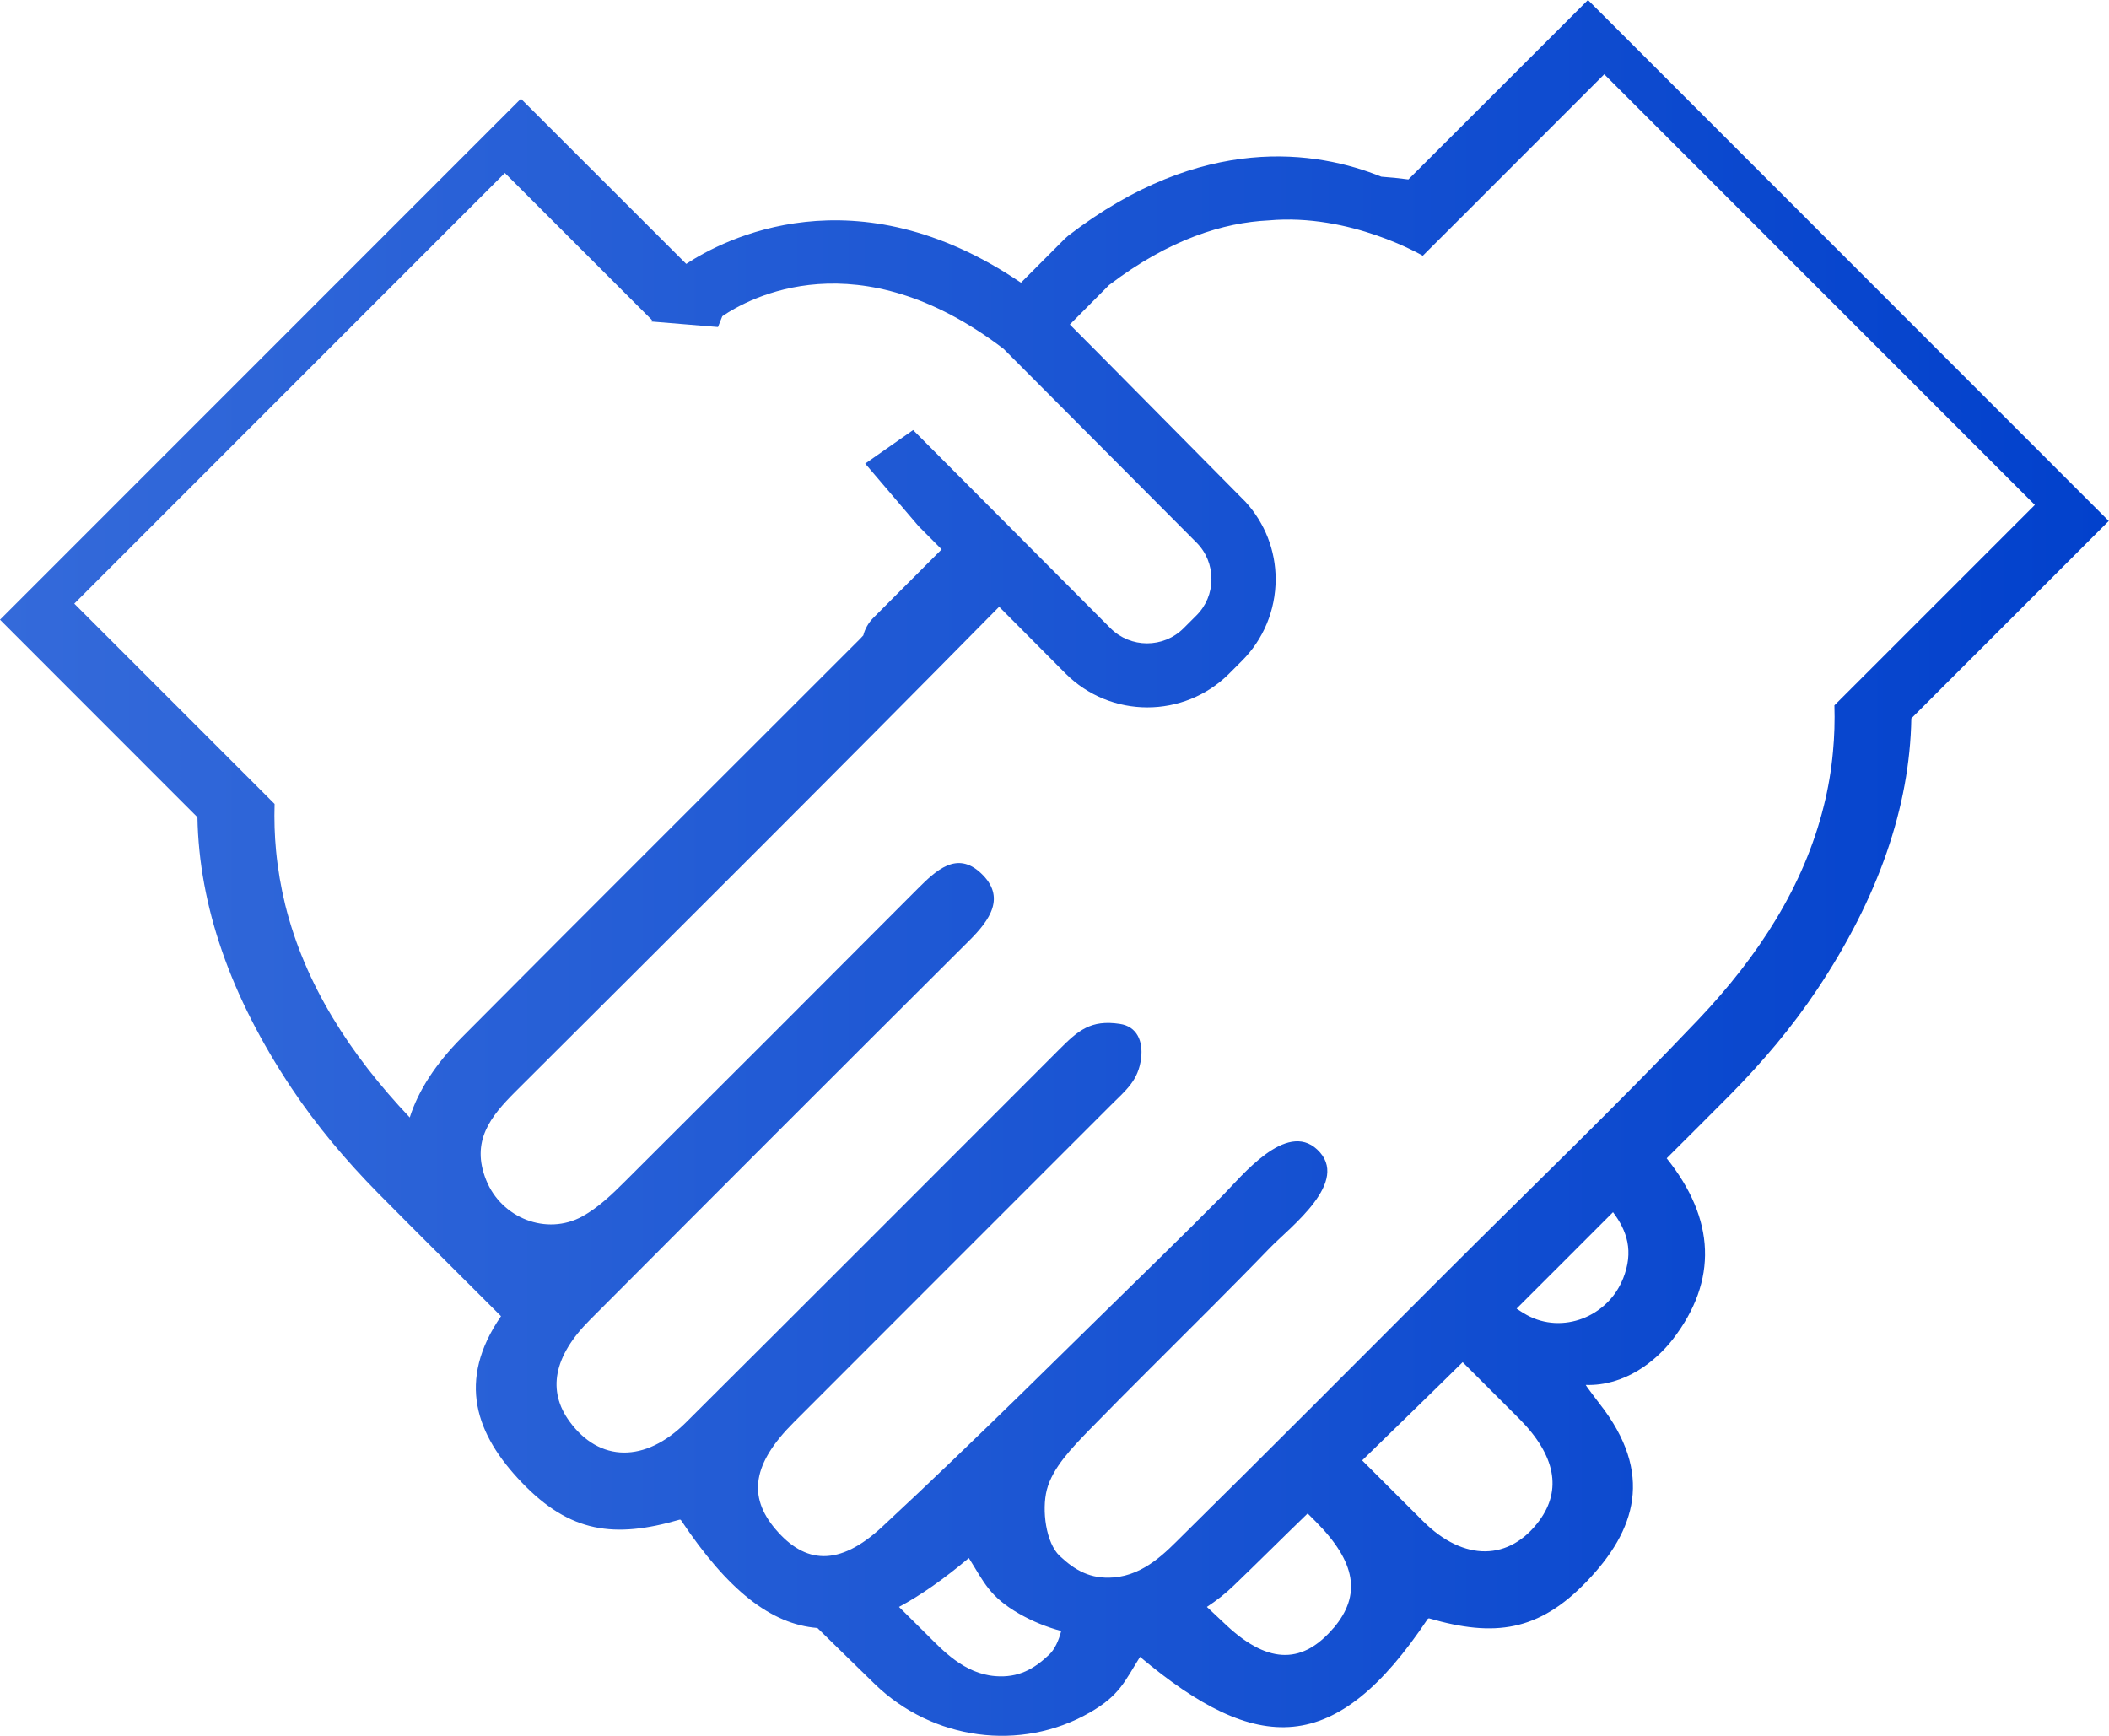
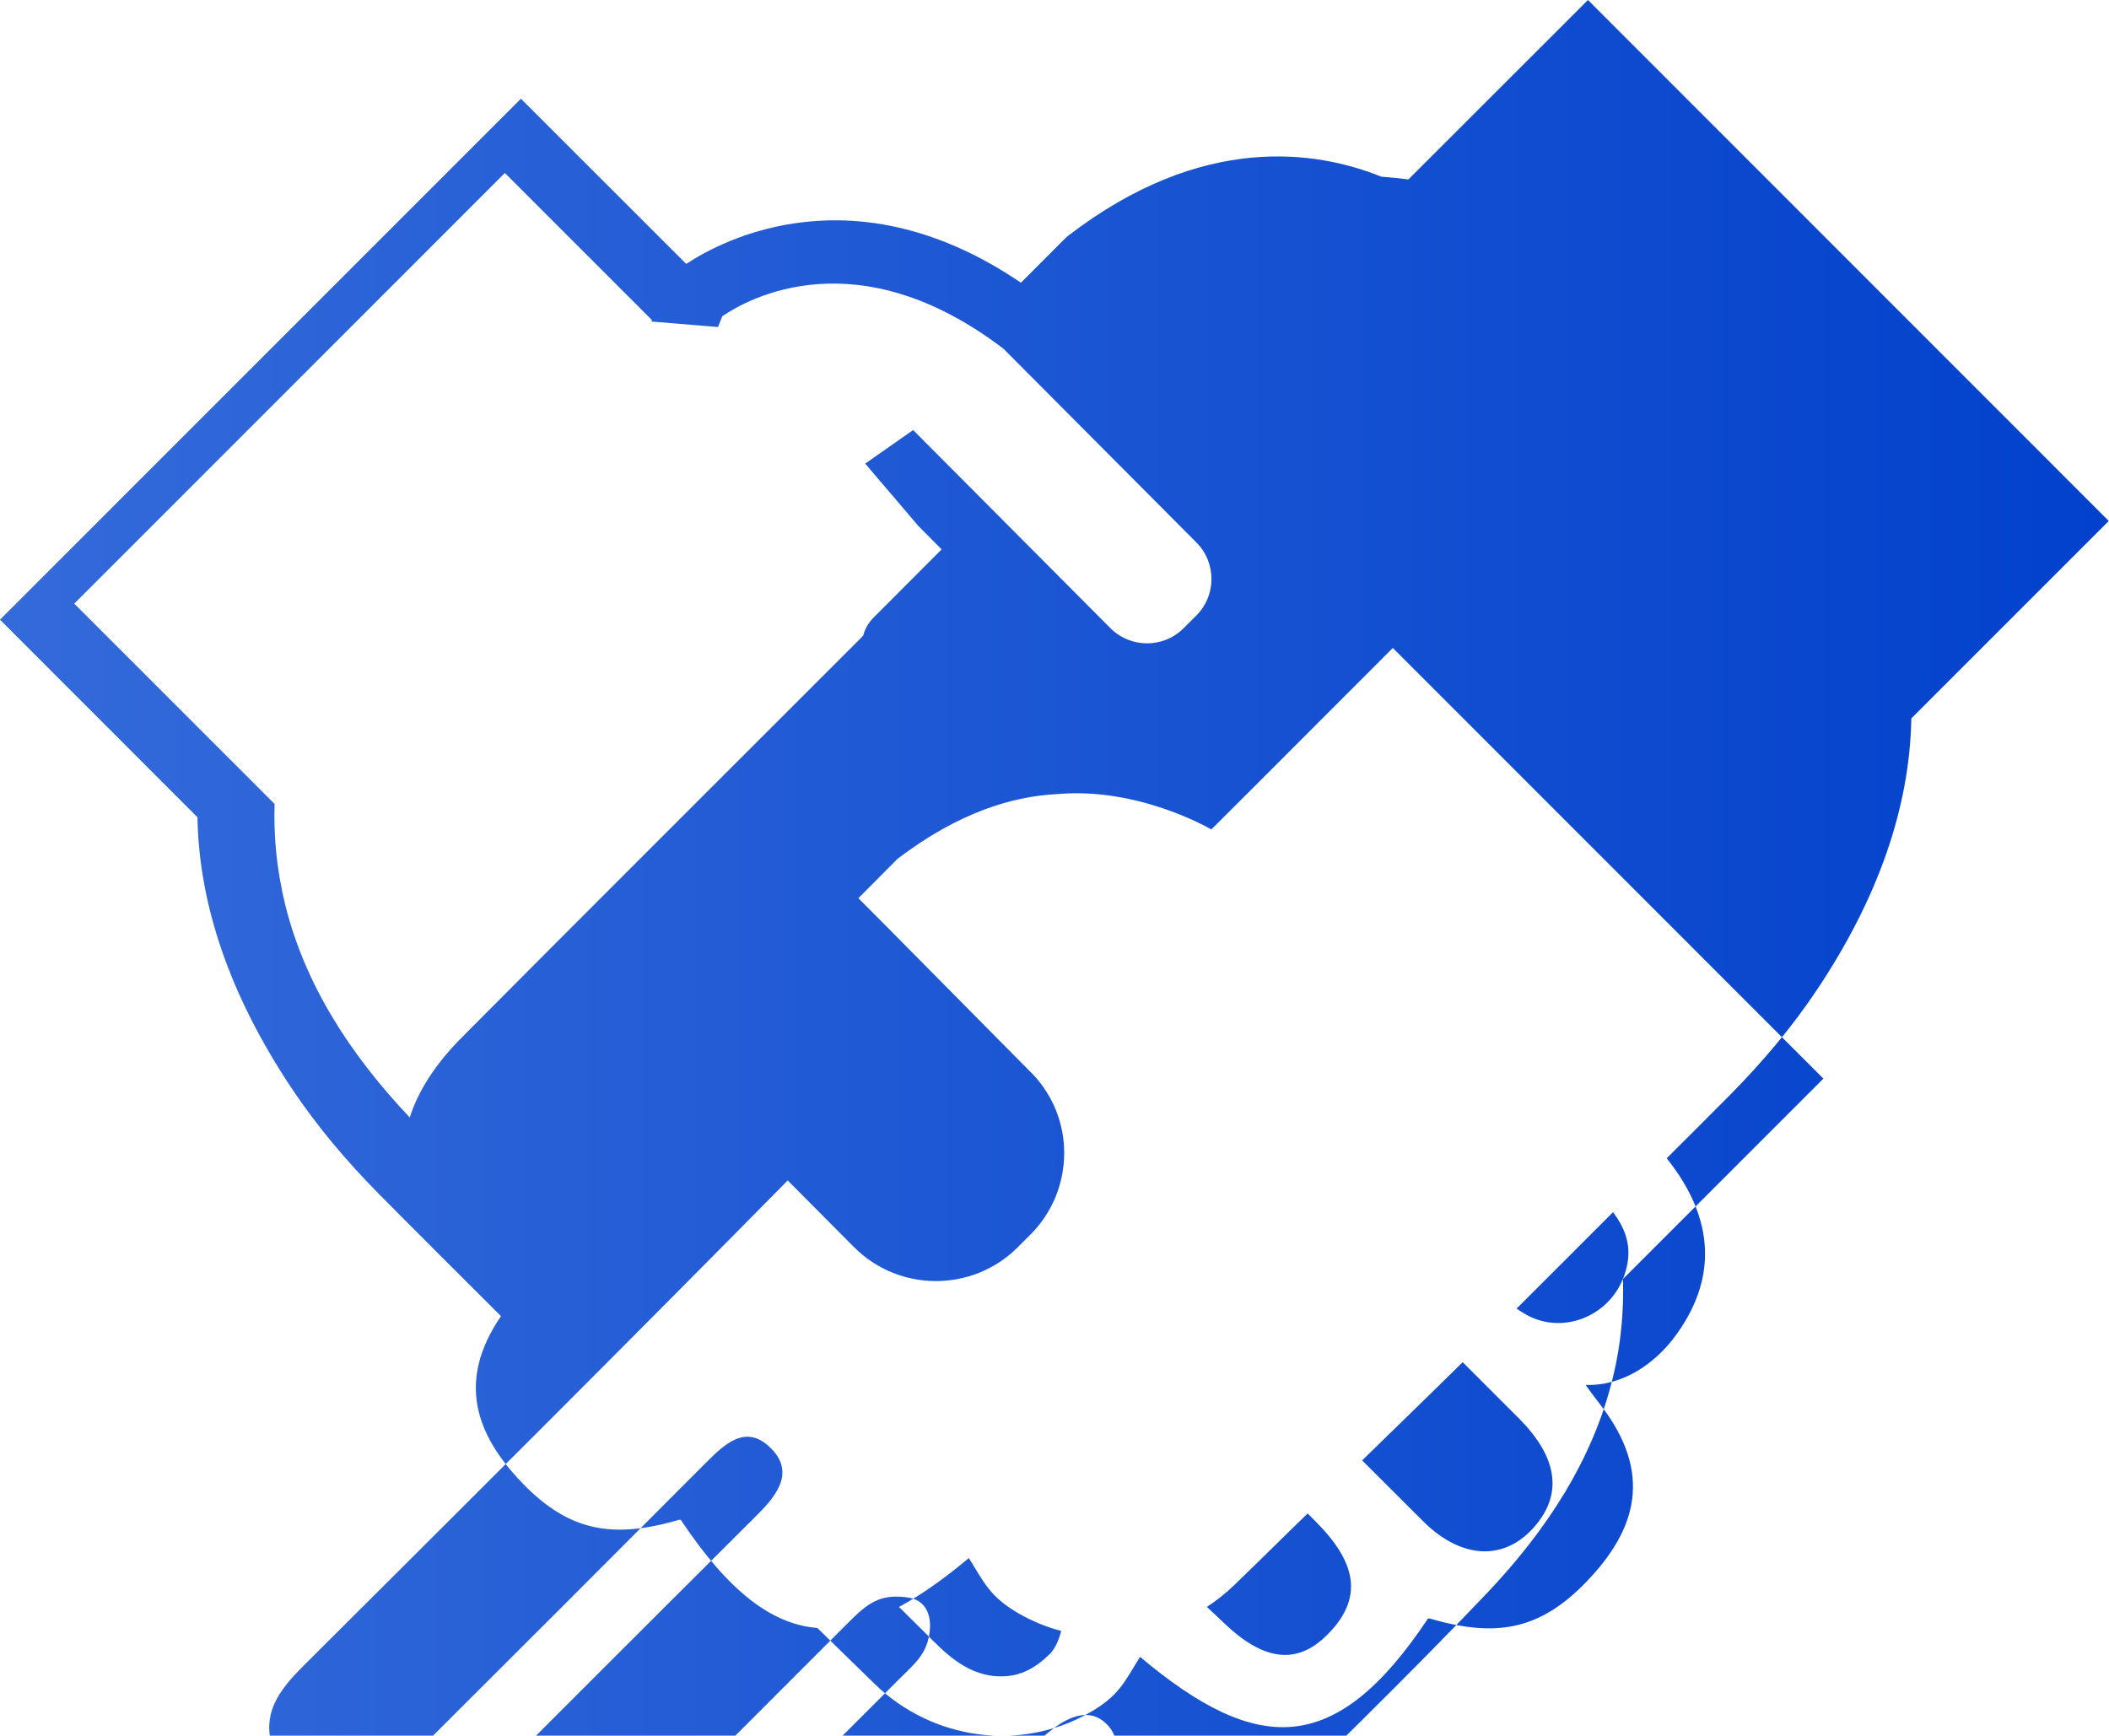
<svg xmlns="http://www.w3.org/2000/svg" id="_Слой_2" data-name="Слой 2" viewBox="0 0 176.04 144.89">
  <defs>
    <style>
      .cls-1 {
        fill: url(#linear-gradient);
      }
    </style>
    <linearGradient id="linear-gradient" x1="0" y1="72.45" x2="176.04" y2="72.45" gradientUnits="userSpaceOnUse">
      <stop offset="0" stop-color="#346ada" />
      <stop offset="1" stop-color="#0241cc" />
    </linearGradient>
  </defs>
  <g id="_Слой_1-2" data-name="Слой 1">
-     <path class="cls-1" d="M132.55,0l-14.99,14.98c-.75-.1-1.51-.18-2.26-.23-5.37-2.17-14.92-3.7-26.14,4.93l-.26.23-3.68,3.69c-13.85-9.4-24.84-3.61-27.94-1.57l-13.8-13.79L0,51.73l16.48,16.49c.13,7.39,2.76,14.97,7.86,22.62,2.1,3.15,4.56,6.06,7.22,8.76,3.4,3.44,6.84,6.85,10.26,10.27-3.71,5.4-2.12,9.88,1.75,13.9,4.01,4.18,7.71,4.67,13.15,3.09.05-.01.1,0,.13.05,3.9,5.84,7.5,8.68,11.38,8.99,1.61,1.57,3.21,3.15,4.82,4.71,4.8,4.63,12.12,5.67,17.91,2.35,2.5-1.43,2.92-2.61,4.2-4.65,9.79,8.22,16.32,8.37,24.01-3.16.03-.04.08-.06.13-.05,5.44,1.58,9.14,1.09,13.15-3.09,4.09-4.26,5.64-9,1.07-14.83-.03-.04-1.21-1.58-1.15-1.57,3.26.1,5.83-1.97,7.26-3.81,3.78-4.9,3.55-10.04-.51-15.11,1.78-1.78,3.57-3.55,5.34-5.34,2.66-2.7,5.12-5.6,7.22-8.75,5.11-7.66,7.73-15.24,7.86-22.63l16.48-16.48L132.55,0ZM34.2,93.28c-5-5.28-8.75-11.12-10.39-17.74-.36-1.47-.62-2.98-.77-4.54-.12-1.27-.16-2.57-.12-3.89L6.2,50.39,42.14,14.44l11.52,11.52.76.76-.05.12,5.56.46.36-.9c2.19-1.5,11.31-6.56,23.48,2.72l16.1,16.17c.81.81,1.25,1.89,1.25,3.05,0,1.16-.45,2.24-1.27,3.05l-1.06,1.06c-1.69,1.68-4.42,1.67-6.1-.01l-16.47-16.54-4,2.8,4.45,5.22,1.93,1.94c-1.89,1.89-3.78,3.78-5.67,5.68-.47.47-.74.99-.87,1.5-.09.1-.19.2-.28.3-11.07,11.08-22.17,22.13-33.21,33.24-2.21,2.22-3.66,4.47-4.37,6.71ZM87.58,138.12c-1.27,1.21-2.58,1.95-4.49,1.8-2.63-.2-4.45-2.21-5.72-3.47-.78-.77-1.55-1.54-2.33-2.31,1.83-.98,3.75-2.33,5.83-4.08,1.28,2.03,1.71,3.21,4.2,4.65,1.12.64,2.31,1.12,3.51,1.44-.21.81-.54,1.53-1,1.97ZM111.31,135.9c-2.47,2.9-5.29,3.16-8.9-.19-.56-.52-1.11-1.05-1.67-1.57.79-.52,1.55-1.11,2.24-1.78,2.07-1.99,4.1-4.02,6.17-6.02.22.22.44.44.66.66,3.39,3.4,3.84,6.15,1.5,8.91ZM128.51,126.91c-2.49,3.4-6.31,3.48-9.72.08-1.7-1.69-3.39-3.39-5.09-5.08,2.8-2.74,5.61-5.45,8.39-8.2,1.57,1.58,3.16,3.15,4.73,4.73,3.03,3.05,3.55,5.93,1.68,8.48ZM135.47,106.75c-1.27,3.17-5.04,4.66-8.03,3.02-.29-.16-.57-.34-.85-.53,2.69-2.67,5.36-5.37,8.05-8.05,1.16,1.54,1.76,3.25.83,5.57ZM153.12,58.86c.04,1.32,0,2.63-.12,3.89-.14,1.55-.4,3.07-.77,4.54-1.65,6.65-5.43,12.51-10.46,17.81-6.83,7.19-13.99,14.06-21,21.07-7.36,7.36-14.69,14.74-22.1,22.05-1.27,1.25-3.1,3.26-5.73,3.46-1.91.15-3.21-.59-4.49-1.8-1.14-1.08-1.51-3.81-1.07-5.52.48-1.85,2.12-3.52,3.54-4.99,3.35-3.43,6.77-6.8,10.16-10.2,1.65-1.66,3.29-3.31,4.92-5,1.73-1.78,6.78-5.56,3.95-8.21-2.6-2.44-6.33,2.26-7.9,3.84-1.65,1.66-3.3,3.31-4.98,4.95-7.79,7.6-15.47,15.31-23.44,22.71-3.61,3.35-6.44,3.09-8.9.19-2.34-2.75-1.89-5.5,1.51-8.9,8.82-8.84,17.66-17.66,26.48-26.49,1.24-1.24,2.31-2.05,2.53-3.94.17-1.4-.34-2.64-1.78-2.85-2.43-.37-3.48.56-5.04,2.12-10.39,10.39-20.76,20.79-31.17,31.15-3.41,3.4-7.23,3.33-9.72-.08-1.86-2.55-1.35-5.43,1.69-8.47,10.54-10.58,21.1-21.14,31.68-31.68,1.73-1.72,3.08-3.64.97-5.62-2.02-1.9-3.76-.22-5.31,1.33-8.12,8.15-16.26,16.29-24.41,24.41-1.08,1.08-2.23,2.18-3.55,2.91-2.99,1.64-6.76.14-8.03-3.03-1.3-3.25.37-5.31,2.43-7.37,13.5-13.46,27.01-26.91,40.39-40.49l5.53,5.56c1.88,1.89,4.36,2.84,6.84,2.84,2.46,0,4.93-.93,6.81-2.8l1.06-1.06c1.82-1.81,2.83-4.24,2.84-6.82,0-2.43-.9-4.7-2.51-6.47l-12.26-12.39h0l-2.41-2.42,3.27-3.29c5.07-3.86,9.59-5.22,13.32-5.4,6.83-.62,12.87,2.95,12.87,2.95l3.63-3.62,11.52-11.53,35.94,35.95-16.72,16.72Z" />
+     <path class="cls-1" d="M132.55,0l-14.99,14.98c-.75-.1-1.51-.18-2.26-.23-5.37-2.17-14.92-3.7-26.14,4.93l-.26.23-3.68,3.69c-13.85-9.4-24.84-3.61-27.94-1.57l-13.8-13.79L0,51.73l16.48,16.49c.13,7.39,2.76,14.97,7.86,22.62,2.1,3.15,4.56,6.06,7.22,8.76,3.4,3.44,6.84,6.85,10.26,10.27-3.71,5.4-2.12,9.88,1.75,13.9,4.01,4.18,7.71,4.67,13.15,3.09.05-.01.1,0,.13.05,3.9,5.84,7.5,8.68,11.38,8.99,1.61,1.57,3.21,3.15,4.82,4.71,4.8,4.63,12.12,5.67,17.91,2.35,2.5-1.43,2.92-2.61,4.2-4.65,9.79,8.22,16.32,8.37,24.01-3.16.03-.04.08-.06.13-.05,5.44,1.58,9.14,1.09,13.15-3.09,4.09-4.26,5.64-9,1.07-14.83-.03-.04-1.21-1.58-1.15-1.57,3.26.1,5.83-1.97,7.26-3.81,3.78-4.9,3.55-10.04-.51-15.11,1.78-1.78,3.57-3.55,5.34-5.34,2.66-2.7,5.12-5.6,7.22-8.75,5.11-7.66,7.73-15.24,7.86-22.63l16.48-16.48L132.55,0ZM34.2,93.28c-5-5.28-8.75-11.12-10.39-17.74-.36-1.47-.62-2.98-.77-4.54-.12-1.27-.16-2.57-.12-3.89L6.2,50.39,42.14,14.44l11.52,11.52.76.76-.05.12,5.56.46.36-.9c2.19-1.5,11.31-6.56,23.48,2.72l16.1,16.17c.81.81,1.25,1.89,1.25,3.05,0,1.16-.45,2.24-1.27,3.05l-1.06,1.06c-1.69,1.68-4.42,1.67-6.1-.01l-16.47-16.54-4,2.8,4.45,5.22,1.93,1.94c-1.89,1.89-3.78,3.78-5.67,5.68-.47.47-.74.99-.87,1.5-.09.1-.19.2-.28.3-11.07,11.08-22.17,22.13-33.21,33.24-2.21,2.22-3.66,4.47-4.37,6.71ZM87.58,138.12c-1.27,1.21-2.58,1.95-4.49,1.8-2.63-.2-4.45-2.21-5.72-3.47-.78-.77-1.55-1.54-2.33-2.31,1.83-.98,3.75-2.33,5.83-4.08,1.28,2.03,1.71,3.21,4.2,4.65,1.12.64,2.31,1.12,3.51,1.44-.21.81-.54,1.53-1,1.97ZM111.31,135.9c-2.47,2.9-5.29,3.16-8.9-.19-.56-.52-1.11-1.05-1.67-1.57.79-.52,1.55-1.11,2.24-1.78,2.07-1.99,4.1-4.02,6.17-6.02.22.22.44.44.66.66,3.39,3.4,3.84,6.15,1.5,8.91ZM128.51,126.91c-2.49,3.4-6.31,3.48-9.72.08-1.7-1.69-3.39-3.39-5.09-5.08,2.8-2.74,5.61-5.45,8.39-8.2,1.57,1.58,3.16,3.15,4.73,4.73,3.03,3.05,3.55,5.93,1.68,8.48ZM135.47,106.75c-1.27,3.17-5.04,4.66-8.03,3.02-.29-.16-.57-.34-.85-.53,2.69-2.67,5.36-5.37,8.05-8.05,1.16,1.54,1.76,3.25.83,5.57Zc.04,1.32,0,2.63-.12,3.89-.14,1.55-.4,3.07-.77,4.54-1.65,6.65-5.43,12.51-10.46,17.81-6.83,7.19-13.99,14.06-21,21.07-7.36,7.36-14.69,14.74-22.1,22.05-1.27,1.25-3.1,3.26-5.73,3.46-1.91.15-3.21-.59-4.49-1.8-1.14-1.08-1.51-3.81-1.07-5.52.48-1.85,2.12-3.52,3.54-4.99,3.35-3.43,6.77-6.8,10.16-10.2,1.65-1.66,3.29-3.31,4.92-5,1.73-1.78,6.78-5.56,3.95-8.21-2.6-2.44-6.33,2.26-7.9,3.84-1.65,1.66-3.3,3.31-4.98,4.95-7.79,7.6-15.47,15.31-23.44,22.71-3.61,3.35-6.44,3.09-8.9.19-2.34-2.75-1.89-5.5,1.51-8.9,8.82-8.84,17.66-17.66,26.48-26.49,1.24-1.24,2.31-2.05,2.53-3.94.17-1.4-.34-2.64-1.78-2.85-2.43-.37-3.48.56-5.04,2.12-10.39,10.39-20.76,20.79-31.17,31.15-3.41,3.4-7.23,3.33-9.72-.08-1.86-2.55-1.35-5.43,1.69-8.47,10.54-10.58,21.1-21.14,31.68-31.68,1.73-1.72,3.08-3.64.97-5.62-2.02-1.9-3.76-.22-5.31,1.33-8.12,8.15-16.26,16.29-24.41,24.41-1.08,1.08-2.23,2.18-3.55,2.91-2.99,1.64-6.76.14-8.03-3.03-1.3-3.25.37-5.31,2.43-7.37,13.5-13.46,27.01-26.91,40.39-40.49l5.53,5.56c1.88,1.89,4.36,2.84,6.84,2.84,2.46,0,4.93-.93,6.81-2.8l1.06-1.06c1.82-1.81,2.83-4.24,2.84-6.82,0-2.43-.9-4.7-2.51-6.47l-12.26-12.39h0l-2.41-2.42,3.27-3.29c5.07-3.86,9.59-5.22,13.32-5.4,6.83-.62,12.87,2.95,12.87,2.95l3.63-3.62,11.52-11.53,35.94,35.95-16.72,16.72Z" />
  </g>
</svg>